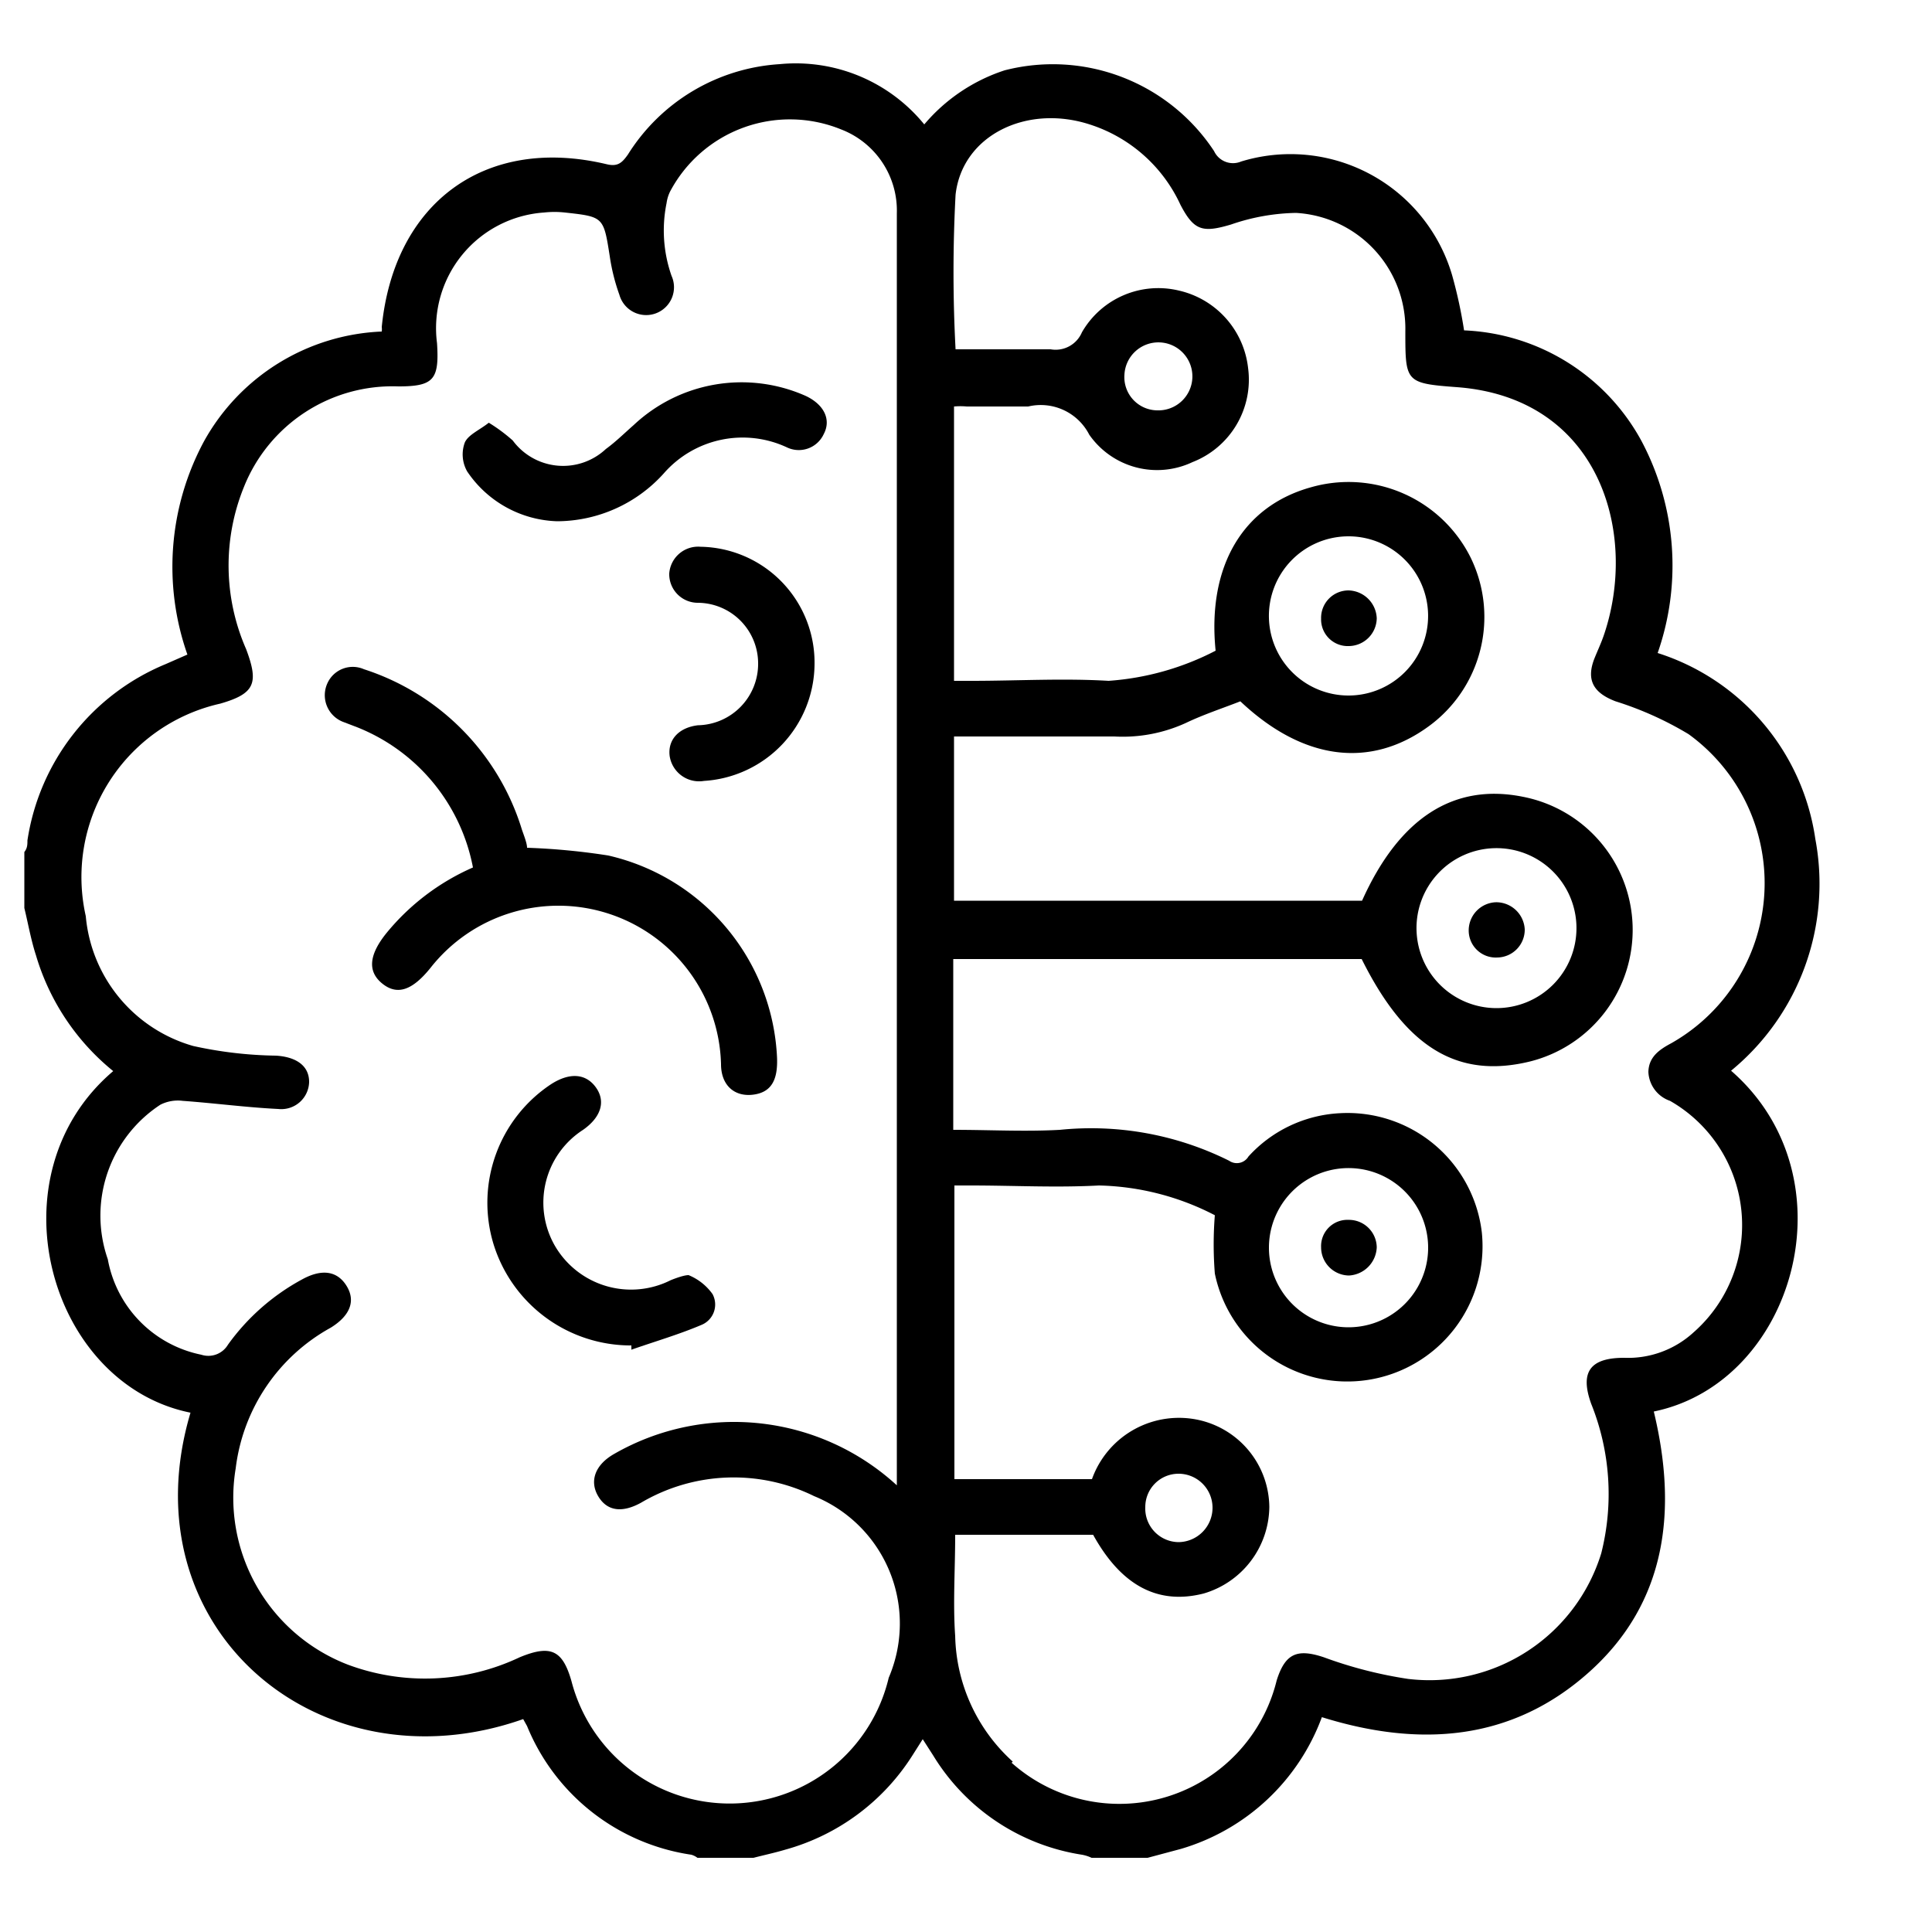
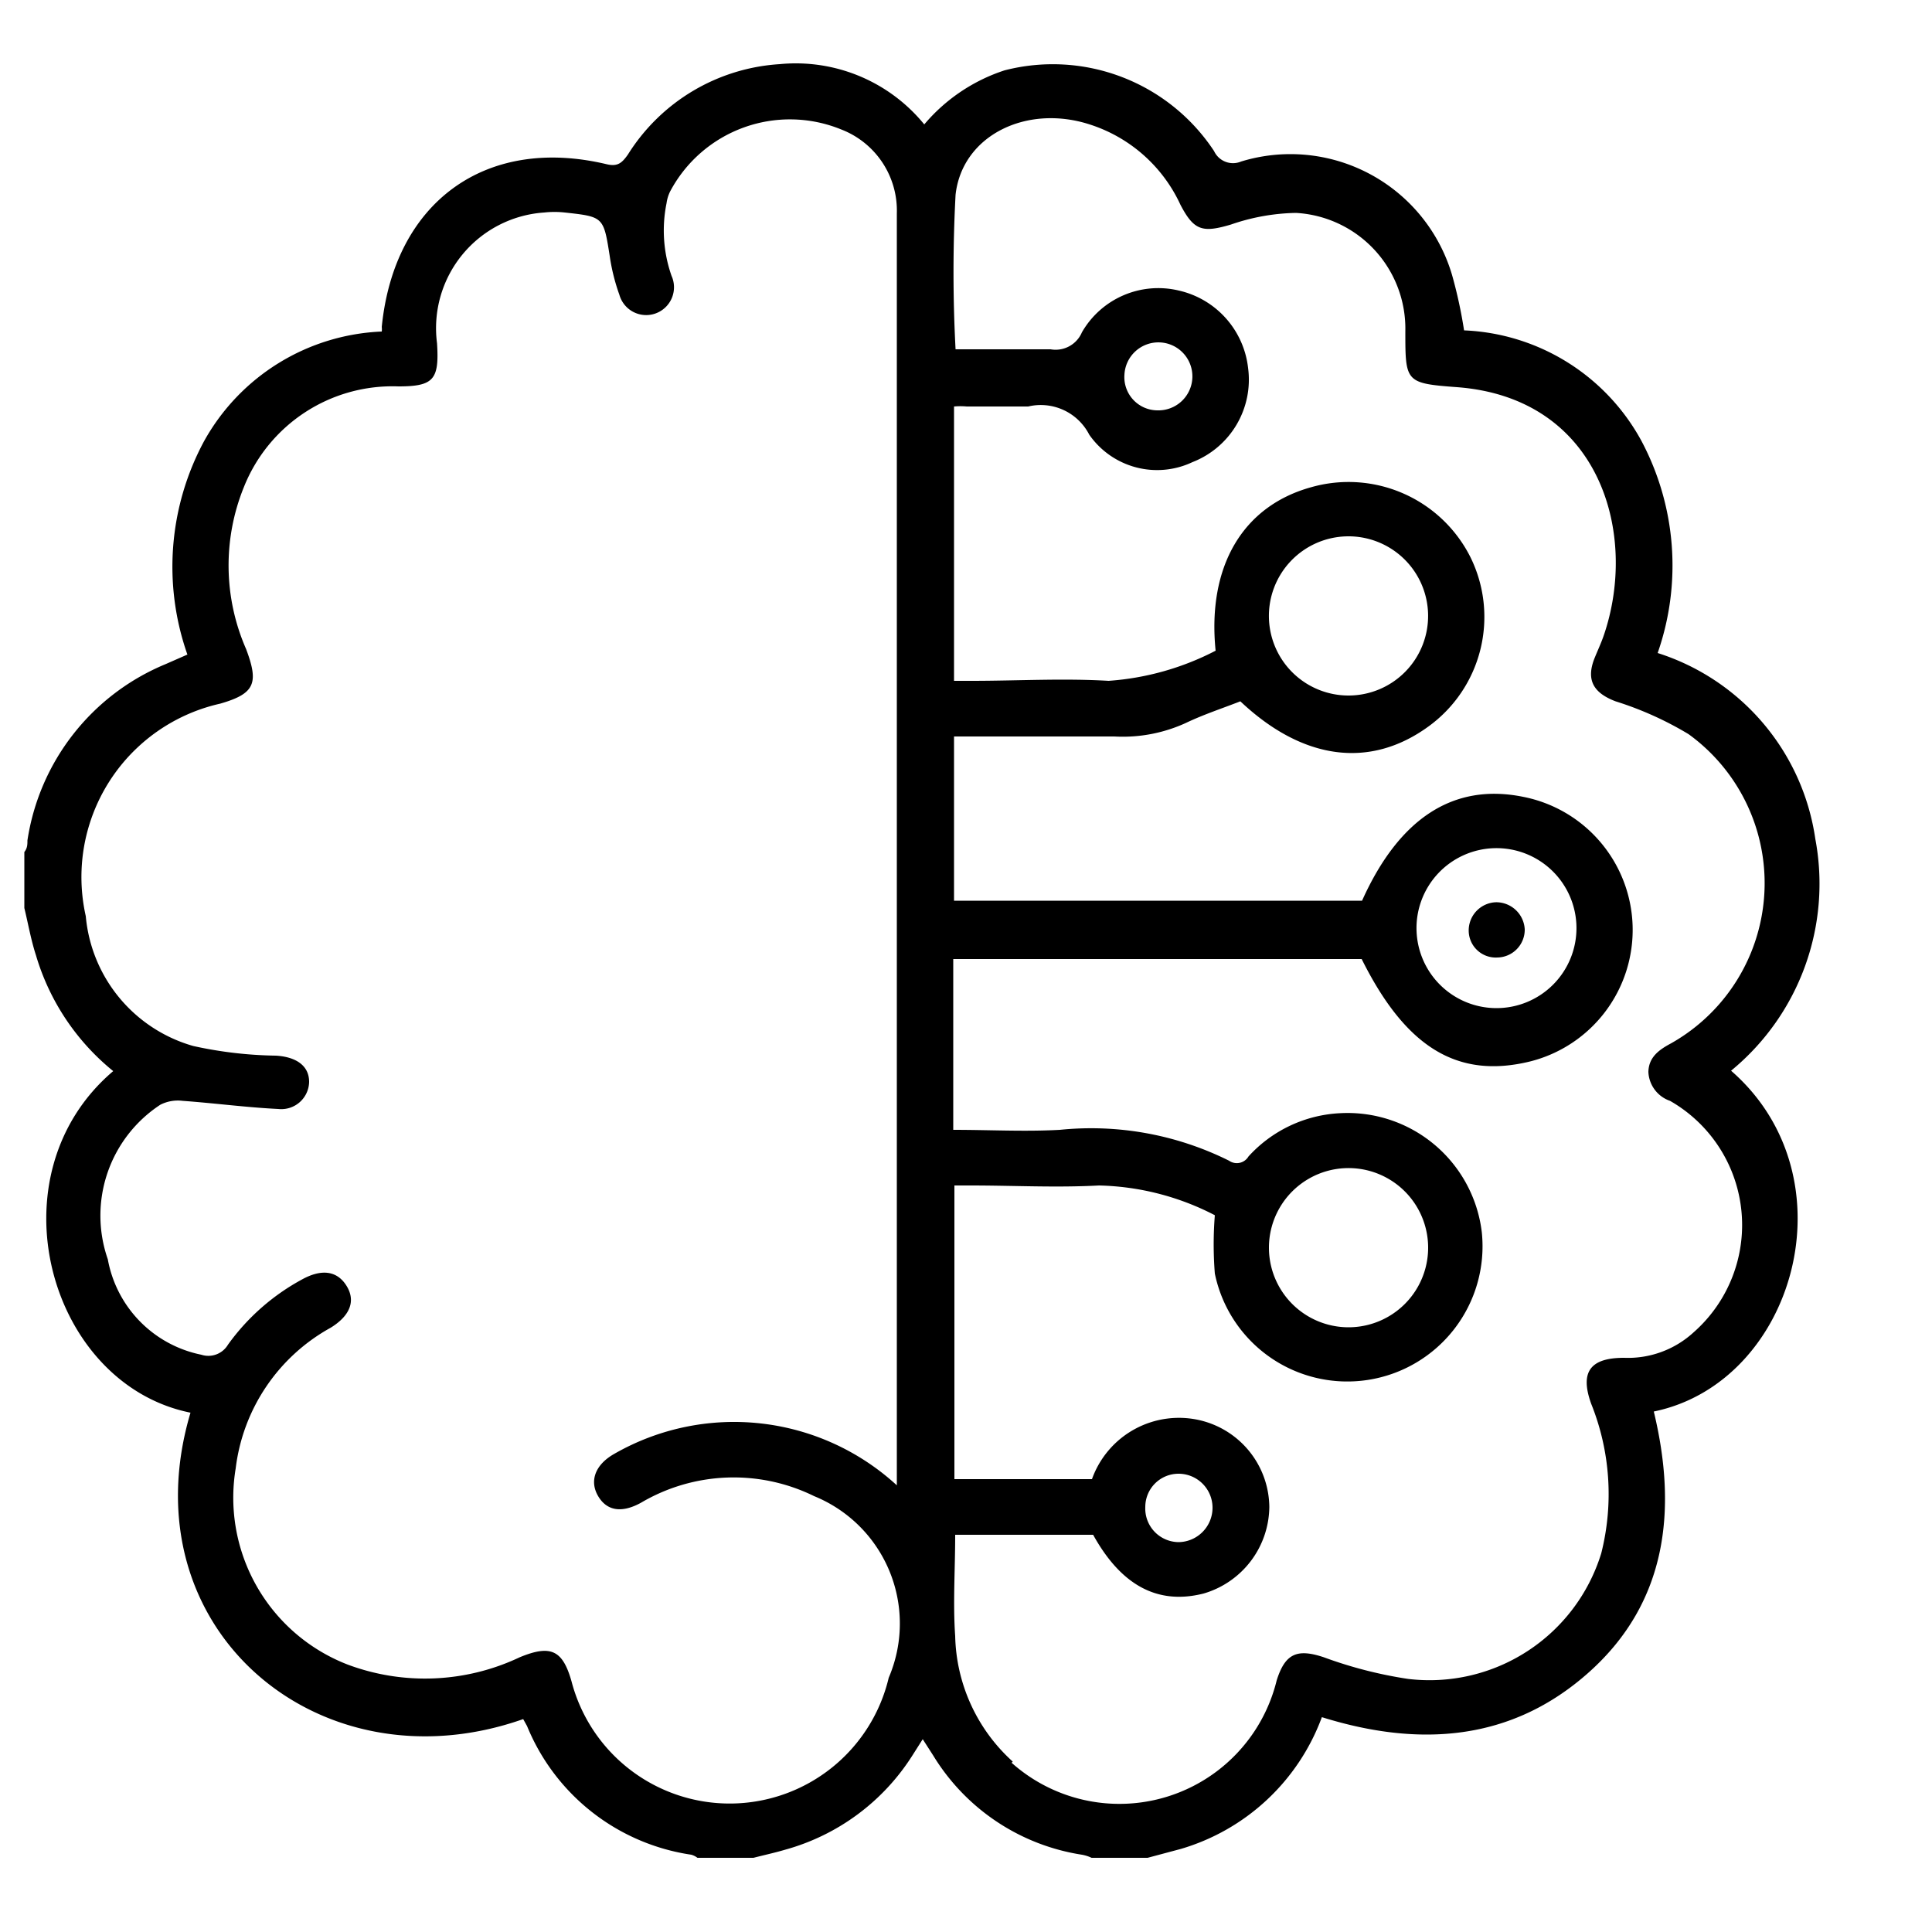
<svg xmlns="http://www.w3.org/2000/svg" id="Layer_1" data-name="Layer 1" viewBox="0 0 50 50">
  <path d="M34.21,44.44c2.5.78,4.9.64,6.92-1.17s2.28-4.21,1.67-6.74c3.65-.75,5.17-6.06,2-8.82a6.26,6.26,0,0,0,2.18-6,5.94,5.94,0,0,0-4.08-4.81,6.87,6.87,0,0,0-.42-5.49,5.48,5.48,0,0,0-4.59-2.86,12,12,0,0,0-.31-1.43,4.36,4.36,0,0,0-5.46-2.94.54.54,0,0,1-.7-.27A5,5,0,0,0,26,1.82a4.58,4.58,0,0,0-2.08,1.4,4.29,4.29,0,0,0-3.74-1.56A5,5,0,0,0,16.25,4c-.15.21-.26.32-.55.25-3.15-.75-5.5,1-5.82,4.21a.54.54,0,0,1,0,.12,5.52,5.52,0,0,0-4.6,2.84,6.85,6.85,0,0,0-.43,5.52l-.57.25A5.89,5.89,0,0,0,.71,21.75c0,.1,0,.2-.08.3V23.5c.1.41.17.82.3,1.22a6.07,6.07,0,0,0,2,3c-3.18,2.7-1.67,8.1,2,8.84-1.66,5.58,3.33,9.79,8.61,7.93l.1.18A5.45,5.45,0,0,0,17.89,48a.48.48,0,0,1,.16.08H19.5c.27-.07.55-.13.82-.21a5.69,5.69,0,0,0,3.3-2.45l.26-.41.27.42A5.49,5.49,0,0,0,28,48a1,1,0,0,1,.25.08h1.45l.86-.23A5.56,5.56,0,0,0,34.21,44.44Zm-11-6a6.23,6.23,0,0,0-7.32-.81c-.49.28-.64.7-.41,1.09s.62.44,1.11.17a4.72,4.72,0,0,1,4.48-.17A3.56,3.56,0,0,1,23,43.42a4.23,4.23,0,0,1-8.21.09c-.23-.81-.54-.95-1.34-.62A5.72,5.72,0,0,1,9,43.08,4.63,4.63,0,0,1,6.1,38a4.82,4.82,0,0,1,2.46-3.64c.5-.31.65-.69.41-1.08s-.64-.45-1.15-.17A5.7,5.7,0,0,0,5.9,34.8a.59.59,0,0,1-.69.26,3.08,3.08,0,0,1-2.42-2.47,3.43,3.43,0,0,1,1.36-4,1,1,0,0,1,.58-.1c.83.06,1.65.17,2.47.21A.72.72,0,0,0,8,28c0-.43-.35-.65-.86-.68A10.57,10.57,0,0,1,5,27.07a3.85,3.85,0,0,1-2.78-3.36,4.6,4.6,0,0,1,3.48-5.5c.9-.26,1-.53.67-1.41a5.39,5.39,0,0,1-.06-4.19,4.14,4.14,0,0,1,4-2.61c.92,0,1.06-.18,1-1.12A3,3,0,0,1,14.08,5.5a2.44,2.44,0,0,1,.54,0c1,.11,1,.11,1.16,1.13a5.14,5.14,0,0,0,.25,1,.72.72,0,1,0,1.35-.49,3.54,3.54,0,0,1-.13-1.88,1,1,0,0,1,.09-.3,3.51,3.51,0,0,1,4.43-1.61,2.25,2.25,0,0,1,1.44,2.17V38.47Zm3,7.15a4.51,4.51,0,0,1-1.49-3.25c-.06-.85,0-1.72,0-2.62h3.57c.73,1.32,1.68,1.82,2.86,1.52A2.36,2.36,0,0,0,32.85,39a2.33,2.33,0,0,0-1.78-2.24,2.39,2.39,0,0,0-2.81,1.52H24.7V30.68l.43,0c1.1,0,2.21.06,3.31,0a6.83,6.83,0,0,1,3,.77,9.48,9.48,0,0,0,0,1.51,3.5,3.5,0,0,0,6.91-1.06,3.5,3.5,0,0,0-3.68-3.09,3.43,3.43,0,0,0-2.36,1.12.35.35,0,0,1-.5.11,8,8,0,0,0-4.38-.8c-.91.05-1.81,0-2.76,0V24.82H35.24c1.14,2.29,2.48,3.11,4.36,2.65a3.51,3.51,0,0,0-.19-6.85c-1.79-.36-3.2.55-4.16,2.69H24.69V19.06h.48c1.22,0,2.45,0,3.67,0a3.92,3.92,0,0,0,1.85-.35c.46-.22.95-.38,1.41-.56,1.62,1.53,3.36,1.75,4.87.65a3.5,3.5,0,0,0,1.09-4.37,3.53,3.53,0,0,0-4.13-1.82c-1.77.49-2.69,2.05-2.47,4.23a7.08,7.08,0,0,1-2.77.78c-1.18-.07-2.36,0-3.54,0h-.46V10.52a1.86,1.86,0,0,1,.33,0c.53,0,1.06,0,1.59,0a1.41,1.41,0,0,1,1.58.73,2.14,2.14,0,0,0,2.67.71A2.29,2.29,0,0,0,32.3,9.52a2.32,2.32,0,0,0-1.79-2A2.28,2.28,0,0,0,28,8.6a.74.74,0,0,1-.81.44c-.81,0-1.62,0-2.46,0a37.62,37.62,0,0,1,0-4c.17-1.53,1.83-2.35,3.47-1.82A3.89,3.89,0,0,1,30.55,5.3c.35.67.57.73,1.31.51a5.41,5.41,0,0,1,1.68-.3,3,3,0,0,1,2.83,3.06c0,1.32,0,1.35,1.34,1.45,3.71.28,4.7,3.81,3.79,6.44-.07.2-.16.39-.24.59-.22.57,0,.89.55,1.1A8.7,8.7,0,0,1,43.7,19a4.76,4.76,0,0,1-.45,8c-.32.17-.58.36-.59.74a.83.83,0,0,0,.56.75,3.7,3.7,0,0,1,.6,6,2.51,2.51,0,0,1-1.79.65c-.87,0-1.15.36-.85,1.19a6.26,6.26,0,0,1,.26,3.87,4.65,4.65,0,0,1-5,3.25,11.08,11.08,0,0,1-2.18-.56c-.69-.23-1-.1-1.22.6A4.19,4.19,0,0,1,26.18,45.62ZM29.64,39a.86.86,0,0,1,.86-.86.88.88,0,0,1,.88.9.89.89,0,0,1-.87.87A.87.87,0,0,1,29.64,39Zm3.2-6.71a2.06,2.06,0,1,1,4.12,0,2.06,2.06,0,0,1-4.12,0Zm3.82-8.2a2.07,2.07,0,1,1,2.06,2A2.07,2.07,0,0,1,36.66,24.08ZM32.84,16A2.06,2.06,0,1,1,34.91,18,2.06,2.06,0,0,1,32.84,16ZM29.1,9.7a.88.88,0,1,1,.85.92A.86.86,0,0,1,29.1,9.7Z" />
-   <path d="M15.74,22.14a17.39,17.39,0,0,0-2.1-.2c0-.11-.07-.29-.13-.46a6.3,6.3,0,0,0-4.09-4.16.72.72,0,0,0-.95.37.74.74,0,0,0,.43,1l.34.13a4.89,4.89,0,0,1,3,3.63A6,6,0,0,0,10,24.15c-.46.57-.49,1-.1,1.31s.78.16,1.24-.41a4.21,4.21,0,0,1,7.52,2.49c0,.55.35.85.83.79s.64-.39.62-.95A5.63,5.63,0,0,0,15.74,22.14Z" />
-   <path d="M17.82,33c-.11,0-.31.07-.46.13a2.28,2.28,0,0,1-3-.89,2.24,2.24,0,0,1,.73-3c.47-.33.59-.74.33-1.1s-.68-.39-1.16-.08a3.68,3.68,0,0,0-1.49,4.13,3.72,3.72,0,0,0,3.57,2.63l0,.11c.6-.21,1.22-.39,1.81-.64a.57.57,0,0,0,.29-.8A1.42,1.42,0,0,0,17.82,33Z" />
-   <path d="M20.86,10.25A4.08,4.08,0,0,0,16.4,11c-.24.21-.46.43-.72.62a1.62,1.62,0,0,1-2.41-.22,4.34,4.34,0,0,0-.62-.46c-.24.19-.53.31-.62.51a.89.89,0,0,0,.06.75,2.91,2.91,0,0,0,2.33,1.29,3.73,3.73,0,0,0,2.76-1.24,2.71,2.71,0,0,1,3.19-.67.71.71,0,0,0,.95-.35C21.51,10.87,21.34,10.48,20.86,10.25Z" />
-   <path d="M18.13,14.15a.75.75,0,0,0-.81.69.74.74,0,0,0,.73.76,1.57,1.57,0,0,1,1.57,1.55,1.59,1.59,0,0,1-1.56,1.62c-.49.06-.78.37-.73.79a.77.77,0,0,0,.89.65,3.05,3.05,0,0,0,2.86-3A3,3,0,0,0,18.13,14.15Z" />
  <path d="M39.46,24.05a.74.74,0,0,0-.74-.7.73.73,0,0,0-.71.74.7.7,0,0,0,.74.69A.72.72,0,0,0,39.46,24.05Z" />
-   <path d="M35.63,16a.75.75,0,0,0-.73-.72.71.71,0,0,0-.71.73.69.69,0,0,0,.72.71A.73.73,0,0,0,35.63,16Z" />
-   <path d="M35.63,32.28a.72.72,0,0,0-.73-.71.68.68,0,0,0-.71.71.73.73,0,0,0,.72.73A.76.76,0,0,0,35.63,32.28Z" />
+   <path d="M35.63,32.28A.76.76,0,0,0,35.63,32.28Z" />
</svg>